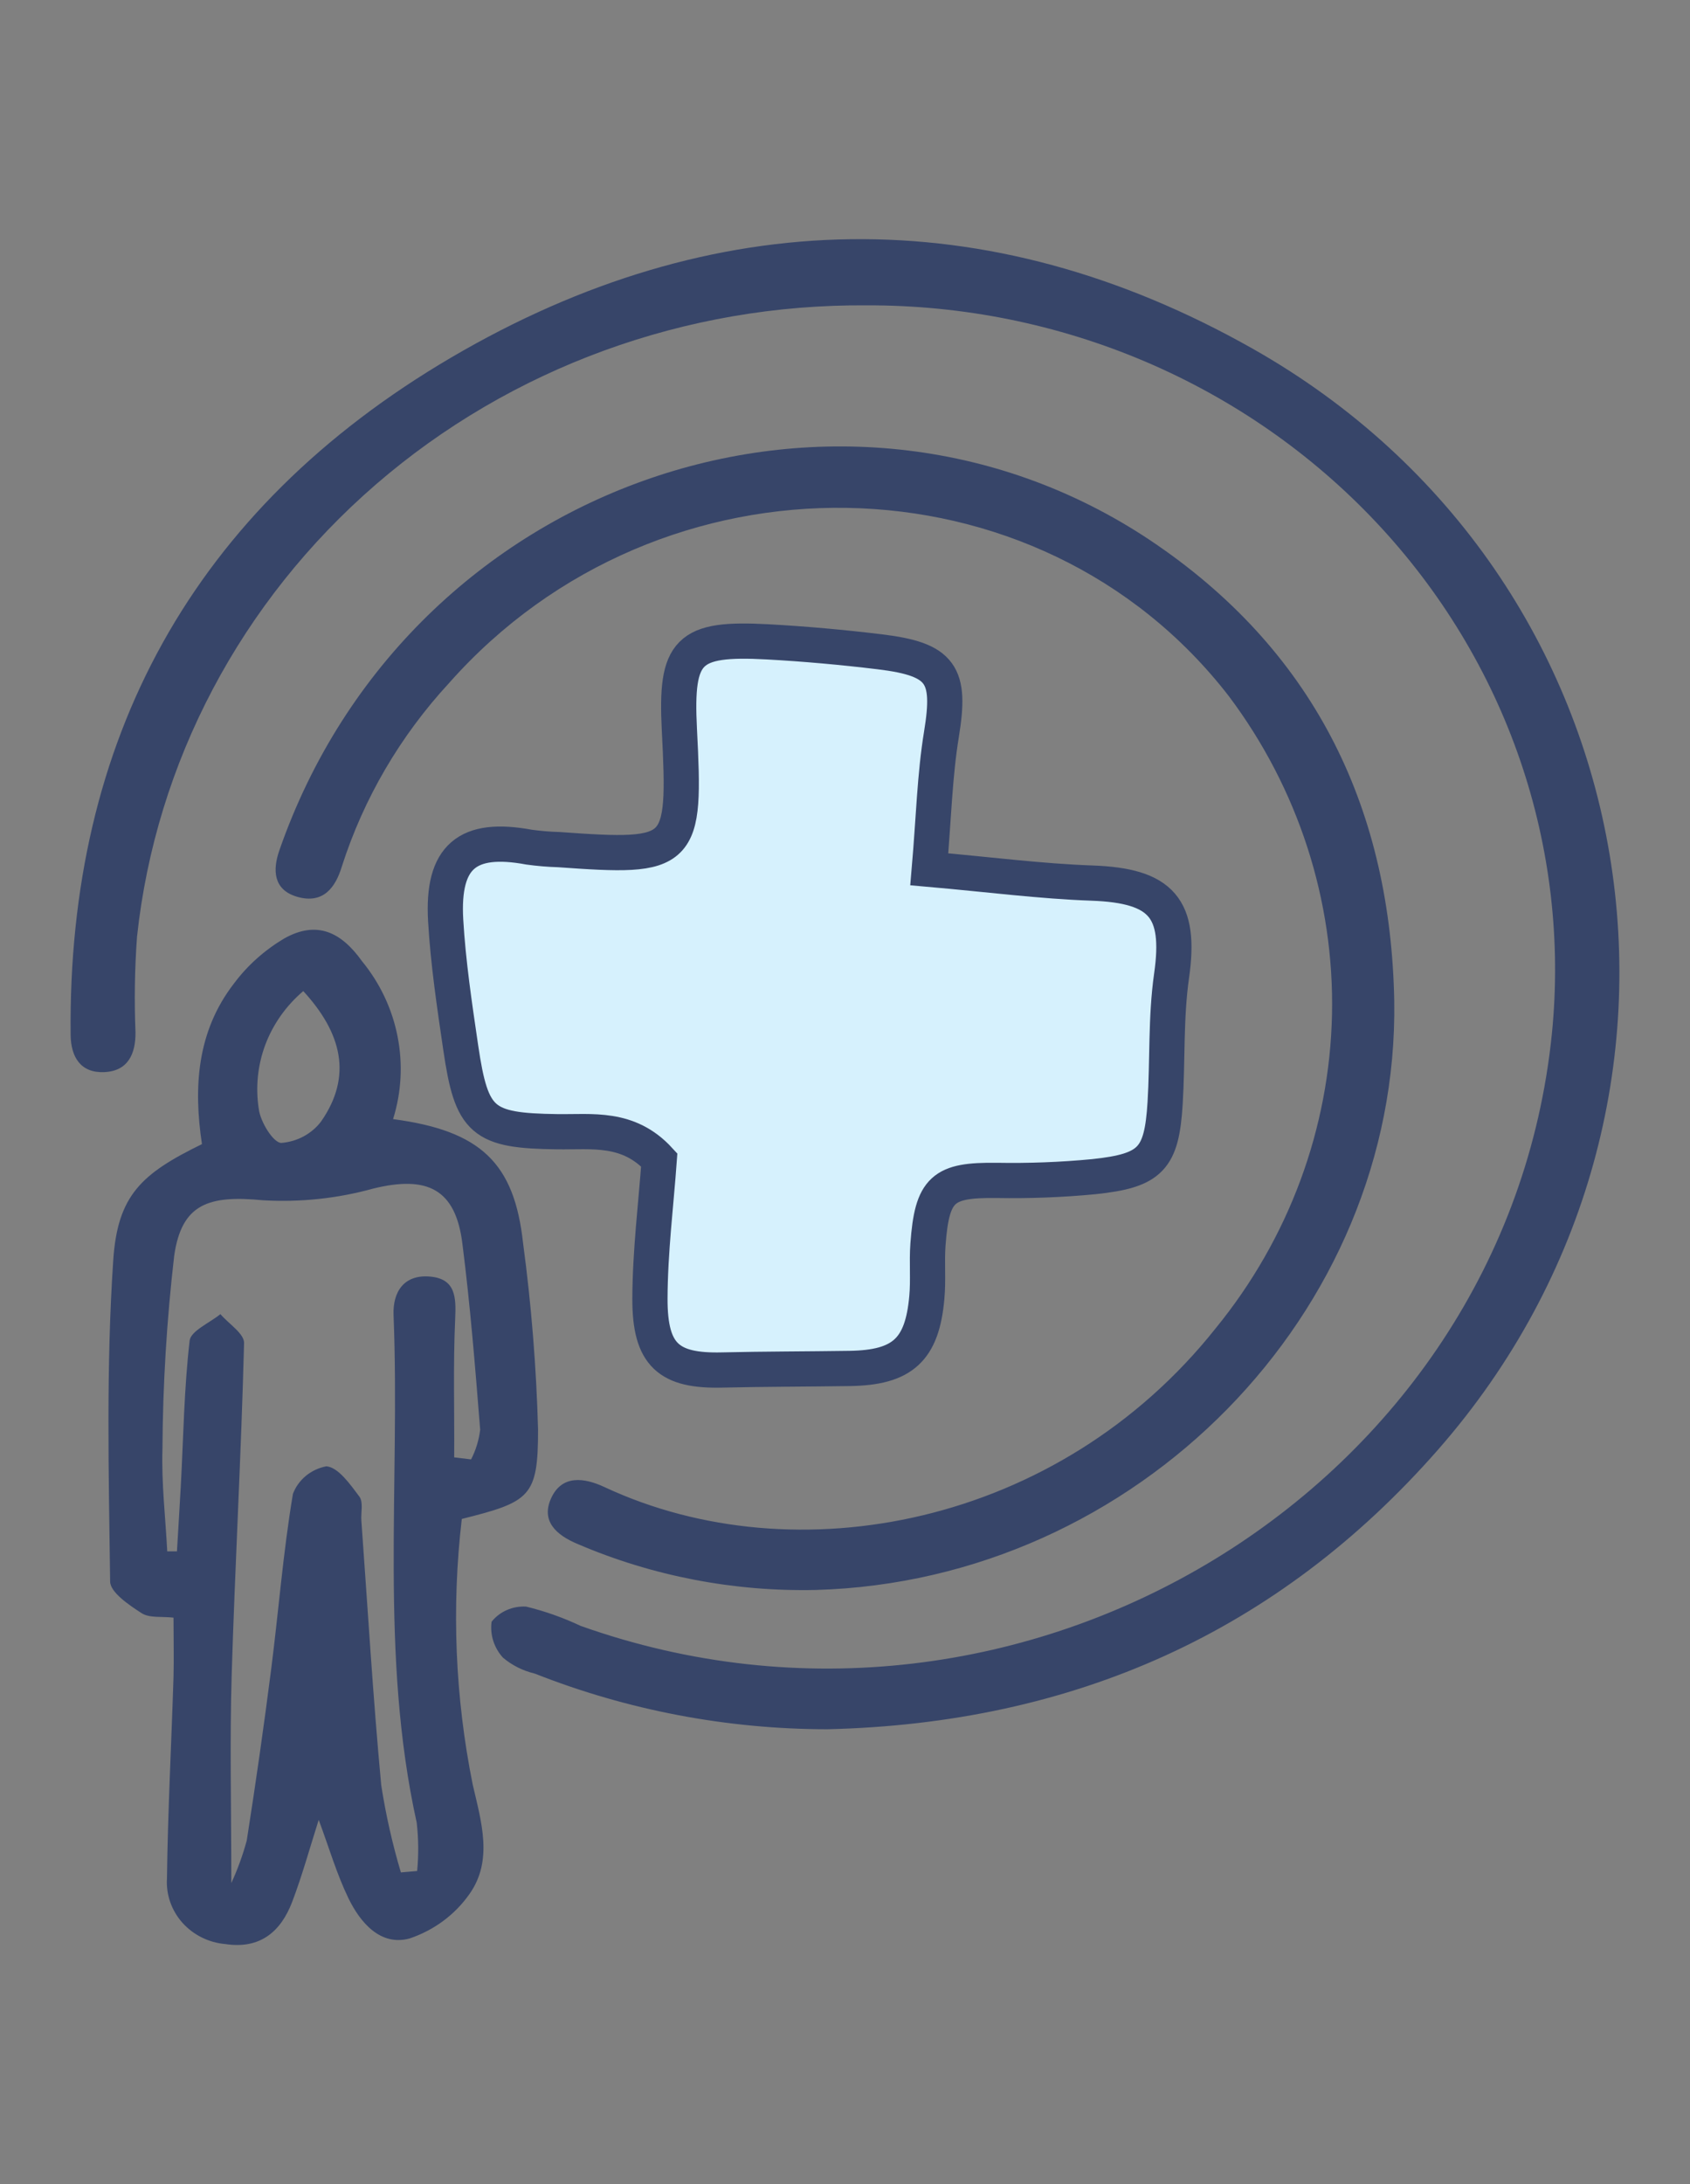
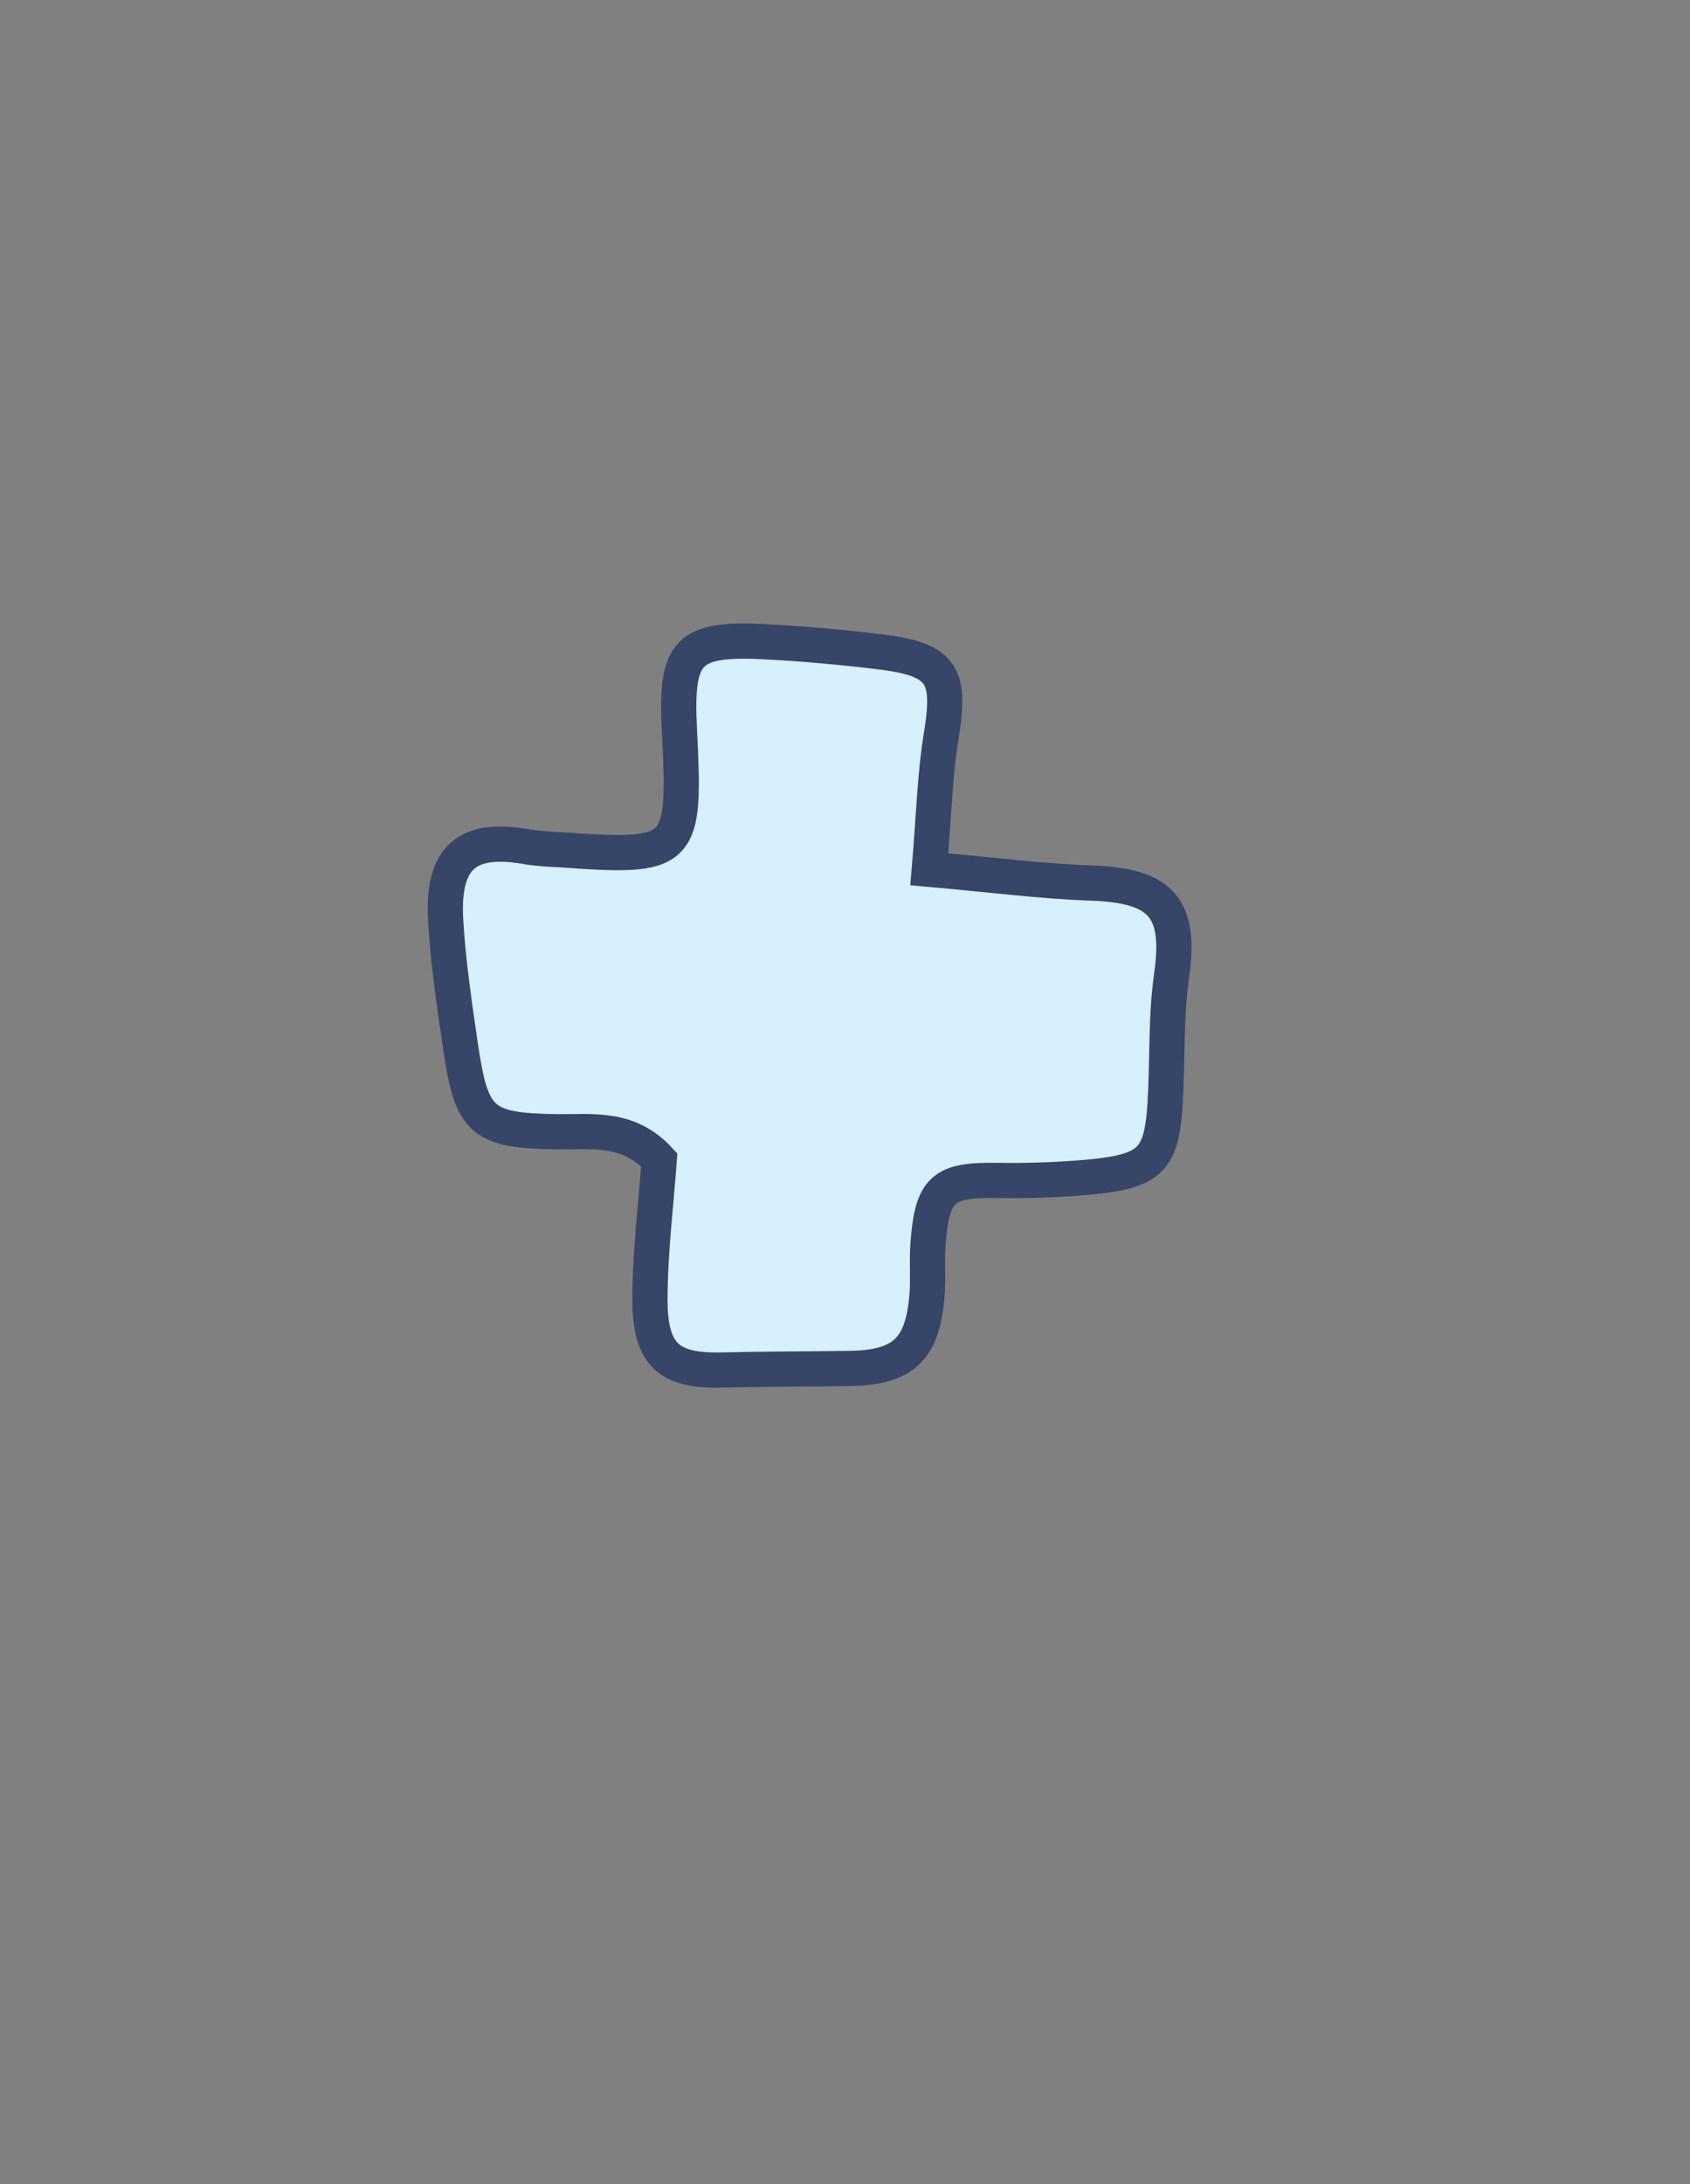
<svg xmlns="http://www.w3.org/2000/svg" width="24" height="31" viewBox="0 0 24 31" fill="none">
  <rect x="0" y="0" width="24" height="31" fill="#808080" stroke="none" />
-   <path d="M13.429 9.797C13.433 9.536 13.391 9.363 13.284 9.254C13.172 9.14 12.989 9.095 12.716 9.093C12.232 9.09 11.749 9.1 11.264 9.119C11.173 9.114 11.082 9.127 10.996 9.157C10.91 9.188 10.832 9.235 10.767 9.297C10.701 9.358 10.65 9.432 10.615 9.514C10.581 9.596 10.565 9.683 10.567 9.772C10.489 10.537 10.37 11.299 10.274 12.062C10.229 12.431 10.106 12.656 9.645 12.678C8.885 12.72 8.129 12.803 7.378 12.926C7.256 12.942 7.139 12.981 7.032 13.041C6.926 13.101 6.833 13.181 6.758 13.276C6.127 14.41 6.89 15.631 8.215 15.686C8.83 15.712 9.442 15.791 10.054 15.846C10.054 16.538 10.054 17.155 10.054 17.77C10.052 19.235 10.062 19.248 11.524 19.544C12.575 19.758 12.964 19.509 13.158 18.491C13.192 18.31 13.215 18.127 13.228 17.944C13.274 17.346 13.313 16.749 13.361 16.071C13.667 16.094 13.906 16.104 14.144 16.131C14.538 16.177 14.93 16.246 15.325 16.282C15.412 16.294 15.5 16.29 15.585 16.27C15.67 16.249 15.75 16.212 15.819 16.161C15.889 16.11 15.948 16.045 15.992 15.972C16.035 15.899 16.064 15.817 16.074 15.733C16.205 15.196 16.347 14.659 16.429 14.114C16.573 13.164 16.303 12.785 15.341 12.555C14.674 12.396 13.999 12.271 13.284 12.121C13.292 11.975 13.302 11.809 13.313 11.647C13.354 11.032 13.42 10.414 13.429 9.797ZM17.791 4.95C14.018 2.817 10.124 2.896 6.41 5.073C2.732 7.23 0.96 10.512 1.003 14.689C1.007 15.006 1.147 15.232 1.482 15.217C1.817 15.202 1.928 14.959 1.924 14.649C1.906 14.197 1.913 13.745 1.946 13.294C2.212 10.821 3.422 8.533 5.338 6.876C7.255 5.219 9.74 4.313 12.31 4.334C13.672 4.33 15.019 4.602 16.266 5.133C17.512 5.664 18.63 6.442 19.547 7.417C20.463 8.391 21.159 9.541 21.588 10.792C22.017 12.043 22.17 13.367 22.038 14.678C21.381 21.128 14.521 25.307 8.246 23.077C7.998 22.96 7.739 22.868 7.471 22.803C7.378 22.798 7.284 22.814 7.198 22.852C7.113 22.889 7.038 22.946 6.981 23.018C6.969 23.109 6.977 23.202 7.005 23.29C7.033 23.378 7.08 23.459 7.143 23.528C7.273 23.638 7.429 23.715 7.597 23.755C8.915 24.275 10.326 24.543 11.749 24.544C15.244 24.462 18.151 23.165 20.421 20.577C24.721 15.673 23.5 8.178 17.791 4.95ZM6.558 21.559C7.528 21.316 7.642 21.246 7.641 20.29C7.617 19.405 7.546 18.521 7.428 17.642C7.304 16.508 6.828 16.049 5.582 15.884C5.701 15.504 5.723 15.102 5.646 14.712C5.57 14.322 5.397 13.955 5.142 13.644C4.846 13.229 4.499 13.059 4.033 13.322C3.755 13.488 3.513 13.704 3.322 13.96C2.794 14.643 2.747 15.437 2.868 16.239C2.013 16.657 1.669 16.961 1.608 17.89C1.506 19.404 1.544 20.928 1.564 22.447C1.566 22.602 1.833 22.781 2.012 22.897C2.123 22.968 2.3 22.941 2.464 22.96C2.464 23.27 2.471 23.537 2.464 23.803C2.434 24.756 2.383 25.709 2.371 26.663C2.357 26.892 2.436 27.117 2.591 27.291C2.746 27.464 2.965 27.573 3.201 27.593C3.702 27.669 3.992 27.408 4.15 26.992C4.292 26.619 4.398 26.233 4.526 25.83C4.673 26.224 4.78 26.595 4.947 26.94C5.114 27.285 5.402 27.628 5.818 27.513C6.163 27.397 6.461 27.176 6.666 26.884C7.006 26.406 6.835 25.857 6.713 25.329C6.463 24.087 6.411 22.816 6.558 21.559ZM4.307 14.067C4.85 14.658 5.01 15.27 4.561 15.916C4.495 16.004 4.41 16.076 4.312 16.129C4.214 16.182 4.106 16.213 3.995 16.222C3.881 16.221 3.697 15.922 3.675 15.74C3.627 15.432 3.659 15.118 3.769 14.825C3.88 14.533 4.065 14.272 4.307 14.067ZM6.464 18.718C6.478 18.414 6.472 18.15 6.106 18.119C5.731 18.086 5.576 18.344 5.589 18.665C5.684 21.068 5.39 23.486 5.918 25.871C5.944 26.099 5.946 26.328 5.924 26.556L5.693 26.576C5.572 26.17 5.479 25.757 5.414 25.339C5.297 24.09 5.223 22.837 5.132 21.585C5.123 21.469 5.163 21.321 5.103 21.241C4.974 21.069 4.802 20.823 4.634 20.812C4.527 20.832 4.427 20.879 4.344 20.947C4.261 21.016 4.197 21.104 4.16 21.203C4.021 22.027 3.957 22.863 3.851 23.692C3.747 24.505 3.631 25.316 3.504 26.124C3.448 26.33 3.375 26.532 3.285 26.727C3.285 25.658 3.262 24.715 3.29 23.775C3.338 22.204 3.426 20.634 3.466 19.063C3.47 18.929 3.247 18.789 3.13 18.652C2.977 18.777 2.709 18.89 2.693 19.029C2.614 19.71 2.605 20.397 2.568 21.082C2.551 21.394 2.531 21.706 2.513 22.019H2.375C2.35 21.535 2.292 21.051 2.307 20.568C2.312 19.651 2.368 18.734 2.474 17.822C2.58 17.085 2.964 16.961 3.734 17.036C4.262 17.067 4.791 17.011 5.3 16.87C6.068 16.681 6.469 16.875 6.566 17.648C6.678 18.527 6.749 19.41 6.819 20.293C6.801 20.439 6.758 20.582 6.69 20.714L6.45 20.685C6.455 20.031 6.434 19.374 6.464 18.718ZM8.204 21.915C9.268 22.371 10.424 22.593 11.587 22.567C16.146 22.437 19.867 18.638 19.8 14.208C19.749 11.533 18.714 9.307 16.438 7.739C12.045 4.71 5.807 6.783 3.967 12.07C3.872 12.344 3.876 12.631 4.225 12.73C4.591 12.833 4.765 12.597 4.856 12.294C5.165 11.332 5.684 10.445 6.378 9.694C9.381 6.303 14.756 6.395 17.451 9.881C18.435 11.191 18.949 12.777 18.916 14.397C18.882 16.017 18.302 17.582 17.264 18.853C15.034 21.66 11.296 22.373 8.585 21.107C8.297 20.972 7.981 20.93 7.828 21.262C7.679 21.586 7.894 21.786 8.204 21.915Z" fill="#374569" />
  <path d="M9.611 16.481L9.619 16.374L9.546 16.294C9.086 15.794 8.532 15.804 8.107 15.812C8.041 15.813 7.978 15.814 7.919 15.813C7.653 15.81 7.461 15.799 7.317 15.773C7.175 15.747 7.1 15.71 7.05 15.667C7.002 15.625 6.954 15.556 6.91 15.421C6.865 15.283 6.829 15.096 6.791 14.835L6.544 14.871L6.791 14.835C6.786 14.803 6.782 14.772 6.777 14.741C6.693 14.17 6.611 13.61 6.579 13.049L6.579 13.049C6.553 12.612 6.636 12.418 6.736 12.332C6.838 12.244 7.044 12.191 7.468 12.269L7.468 12.27L7.479 12.271C7.626 12.292 7.774 12.304 7.922 12.308C8.354 12.339 8.703 12.362 8.971 12.346C9.238 12.331 9.484 12.277 9.661 12.101C9.837 11.926 9.895 11.679 9.915 11.411C9.936 11.139 9.92 10.785 9.898 10.343C9.884 10.064 9.885 9.862 9.907 9.714C9.929 9.567 9.967 9.5 10.003 9.464C10.04 9.428 10.106 9.39 10.253 9.368C10.402 9.346 10.604 9.345 10.886 9.36C11.411 9.388 11.937 9.436 12.461 9.499L12.491 9.251L12.461 9.499C12.677 9.525 12.829 9.556 12.937 9.595C13.042 9.633 13.088 9.672 13.112 9.706C13.137 9.74 13.16 9.796 13.165 9.908C13.171 10.022 13.157 10.173 13.123 10.38L13.364 10.419L13.123 10.38C13.056 10.788 13.027 11.209 12.996 11.663C12.982 11.873 12.967 12.091 12.948 12.317L12.927 12.565L13.175 12.587C13.439 12.61 13.693 12.636 13.942 12.66C14.481 12.714 14.991 12.765 15.497 12.783C15.989 12.801 16.206 12.891 16.306 13.009C16.405 13.124 16.458 13.343 16.391 13.813C16.346 14.125 16.332 14.438 16.324 14.743C16.322 14.827 16.32 14.909 16.319 14.991C16.314 15.211 16.309 15.426 16.296 15.642C16.272 16.045 16.22 16.193 16.146 16.27C16.071 16.348 15.92 16.408 15.508 16.452C15.059 16.495 14.608 16.512 14.158 16.504L14.156 16.504C13.962 16.501 13.788 16.507 13.64 16.535C13.489 16.563 13.348 16.618 13.231 16.725C13.116 16.831 13.049 16.969 13.007 17.12C12.965 17.268 12.944 17.445 12.929 17.648C12.919 17.777 12.921 17.907 12.922 18.024C12.922 18.03 12.922 18.037 12.922 18.044C12.923 18.17 12.923 18.284 12.914 18.394L12.914 18.394C12.882 18.746 12.803 18.917 12.702 19.01C12.599 19.104 12.419 19.168 12.061 19.173C11.829 19.177 11.593 19.179 11.357 19.181C10.989 19.184 10.619 19.187 10.253 19.196C9.882 19.205 9.716 19.148 9.631 19.067C9.548 18.987 9.479 18.823 9.48 18.435C9.482 17.976 9.522 17.524 9.562 17.076C9.58 16.877 9.597 16.679 9.611 16.481ZM14.153 16.754L14.153 16.754L14.153 16.754Z" fill="white" stroke="#374569" stroke-width="0.5" />
  <path d="M9.362 16.463C8.922 15.984 8.408 16.07 7.915 16.063C6.848 16.049 6.698 15.923 6.543 14.871C6.455 14.271 6.364 13.668 6.329 13.063C6.277 12.156 6.636 11.861 7.514 12.024C7.653 12.043 7.794 12.055 7.935 12.059C9.693 12.185 9.739 12.139 9.648 10.356C9.591 9.228 9.764 9.049 10.899 9.11C11.431 9.139 11.962 9.187 12.491 9.251C13.377 9.358 13.508 9.575 13.37 10.42C13.274 11.005 13.26 11.604 13.197 12.338C14.048 12.413 14.776 12.508 15.506 12.534C16.501 12.569 16.774 12.894 16.638 13.848C16.553 14.443 16.583 15.054 16.546 15.657C16.497 16.449 16.345 16.615 15.533 16.701C15.074 16.745 14.614 16.762 14.153 16.754C13.389 16.745 13.236 16.872 13.178 17.666C13.16 17.915 13.185 18.168 13.162 18.416C13.096 19.16 12.816 19.412 12.065 19.423C11.463 19.432 10.861 19.431 10.259 19.445C9.498 19.464 9.228 19.236 9.23 18.434C9.232 17.761 9.317 17.088 9.362 16.463Z" fill="#D6F1FD" stroke="#374569" stroke-width="0.5" />
</svg>